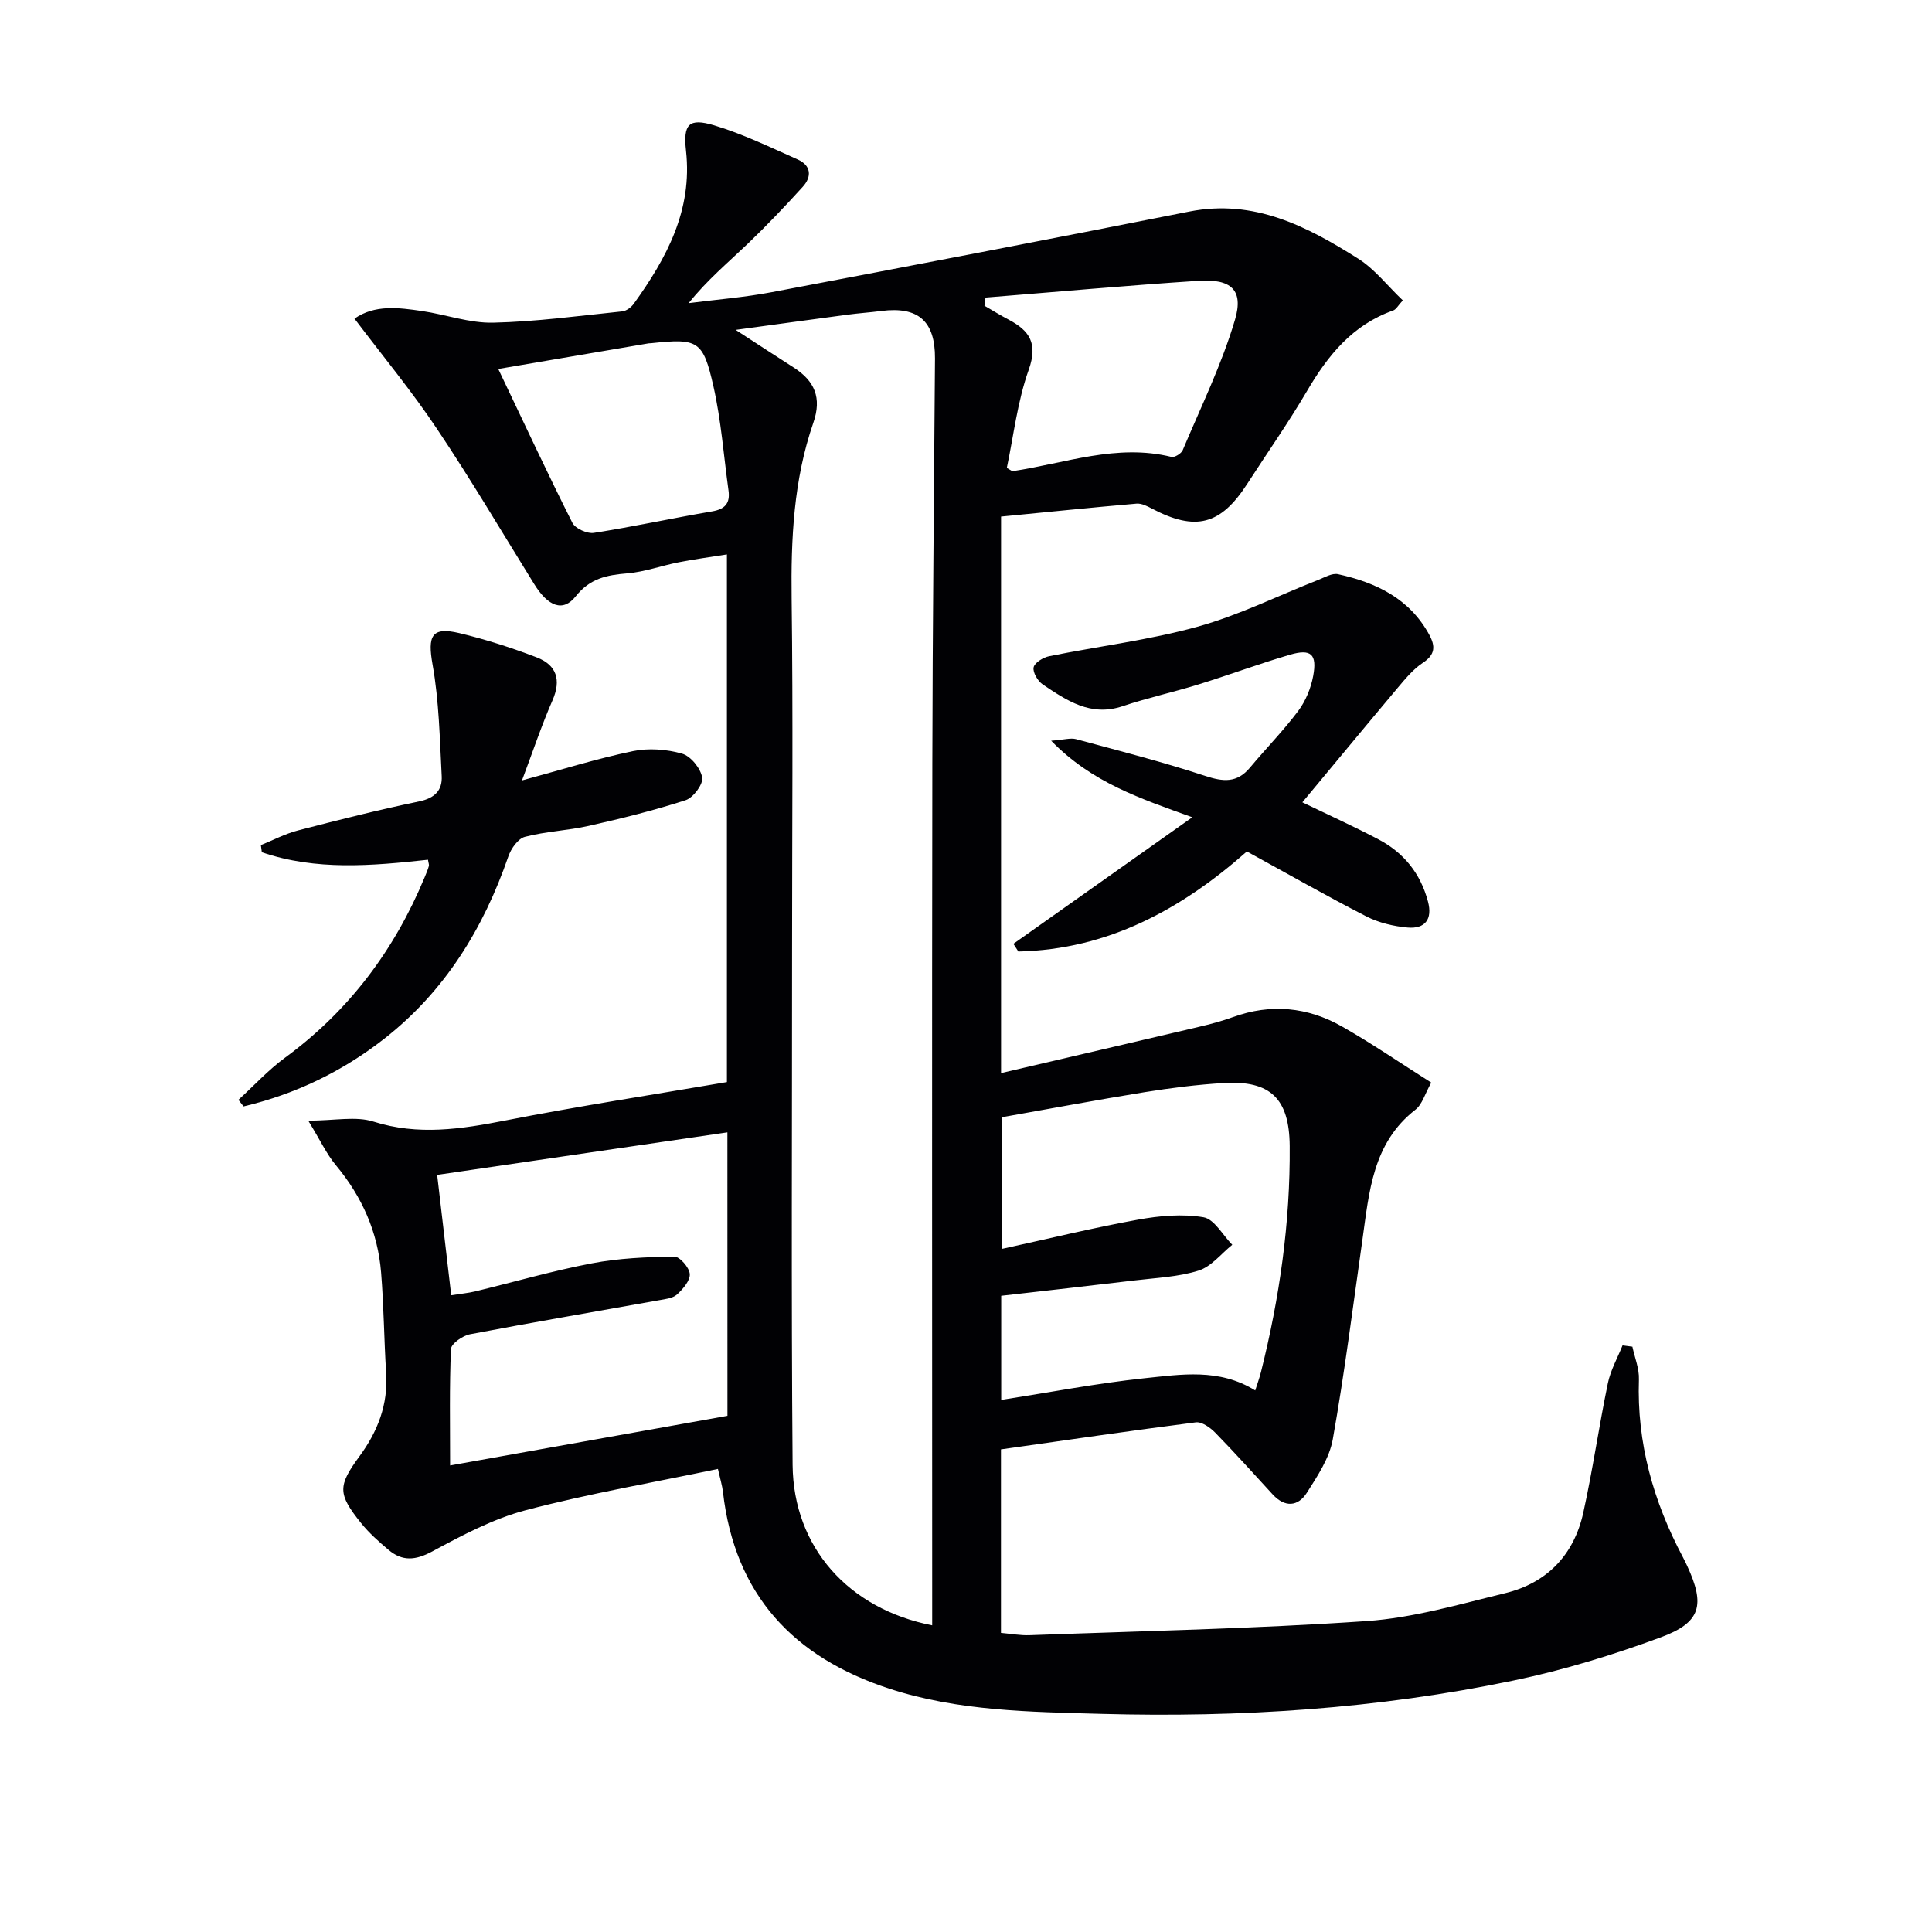
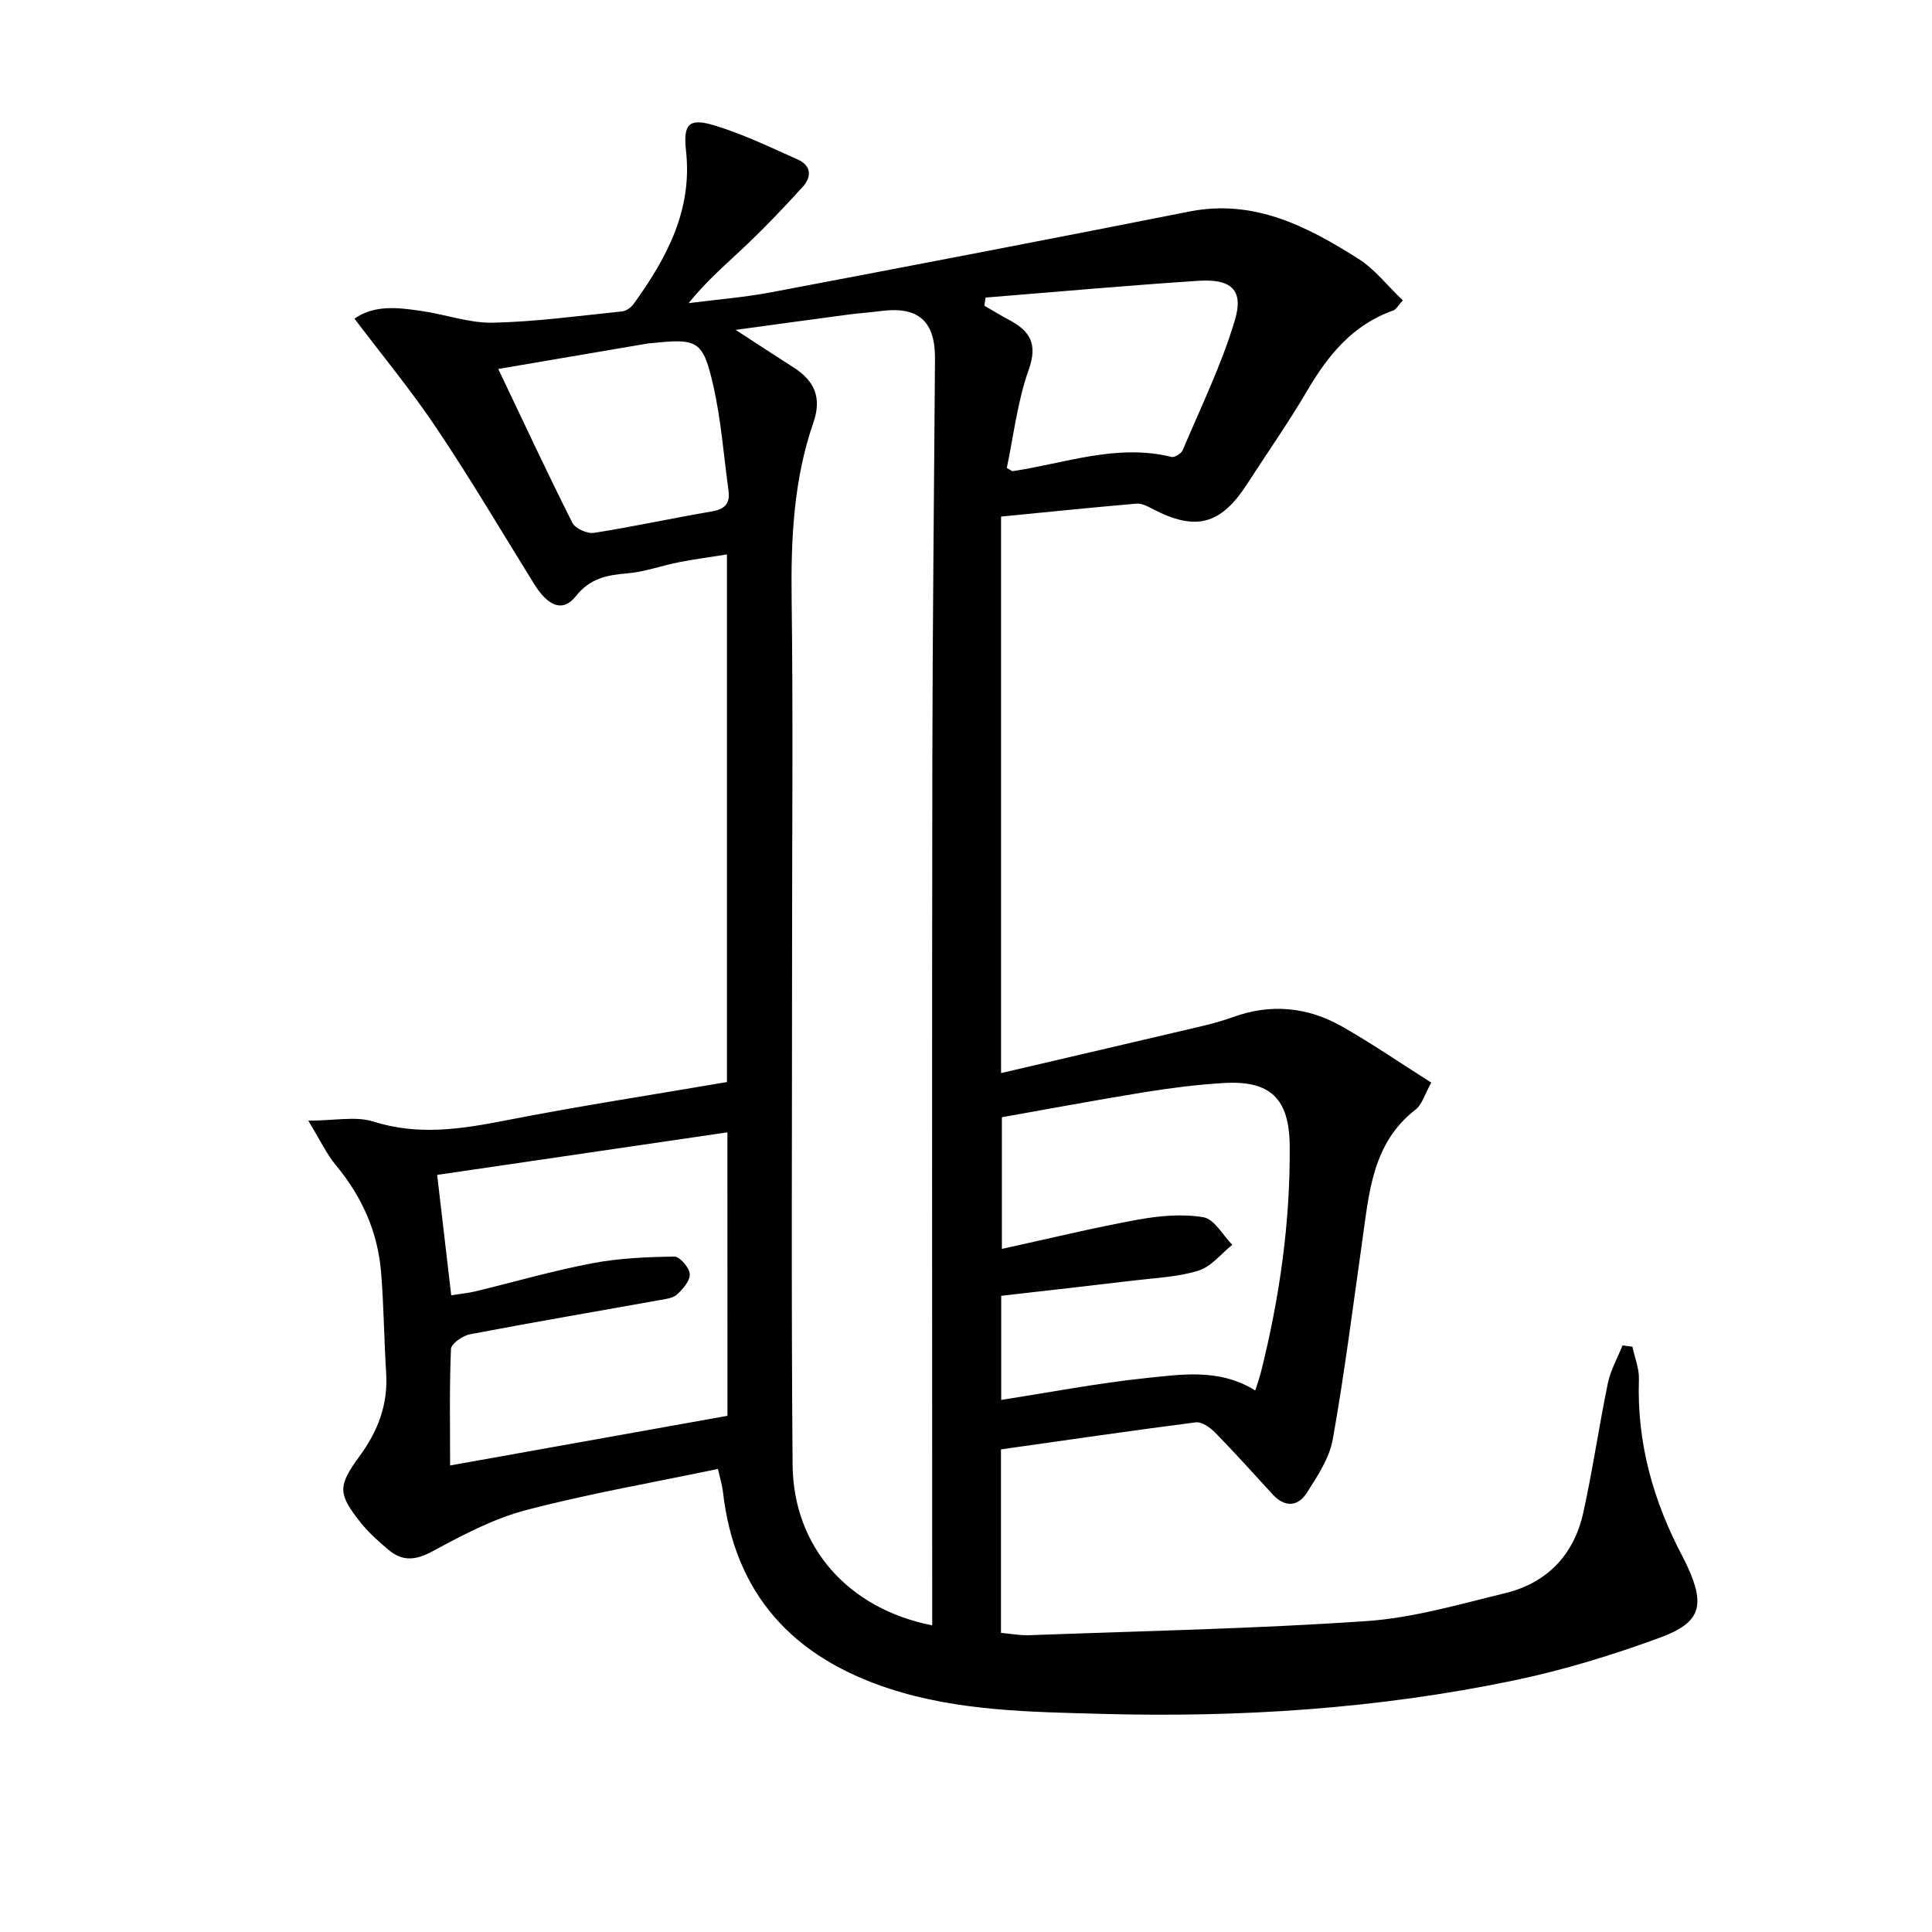
<svg xmlns="http://www.w3.org/2000/svg" enable-background="new 0 0 400 400" viewBox="0 0 400 400">
  <g fill="#010104">
-     <path d="m207.24 300.08v37.99c2.05.18 3.98.55 5.89.48 23.26-.86 46.55-1.33 69.77-2.92 9.67-.66 19.23-3.48 28.72-5.78 8.68-2.11 14.24-7.93 16.17-16.62 1.97-8.89 3.25-17.93 5.1-26.85.56-2.7 2-5.23 3.04-7.83l2.04.27c.48 2.26 1.43 4.54 1.35 6.78-.45 13.16 3 25.3 9.11 36.81.31.59.6 1.19.88 1.79 3.74 8.08 2.89 11.71-5.46 14.79-9.92 3.66-20.14 6.79-30.48 8.94-28.11 5.86-56.67 7.7-85.31 6.91-14.72-.41-29.59-.55-43.9-5.21-19.94-6.5-32.05-19.48-34.48-40.74-.15-1.3-.55-2.58-1.04-4.76-13.35 2.8-26.7 5.1-39.76 8.53-6.76 1.78-13.18 5.2-19.39 8.55-3.46 1.86-6.18 2.09-9.05-.33-2.03-1.71-4.05-3.5-5.7-5.56-4.81-6.02-4.85-7.63-.3-13.83 3.78-5.15 5.92-10.69 5.51-17.17-.44-6.96-.48-13.95-1.05-20.89-.68-8.35-3.95-15.68-9.34-22.16-1.95-2.34-3.26-5.2-5.74-9.25 5.5 0 9.83-.97 13.49.19 9.28 2.94 18.16 1.56 27.33-.23 15.12-2.96 30.35-5.3 45.86-7.95 0-36 0-72.23 0-109.24-3.57.57-6.78.99-9.96 1.62-3.58.7-7.08 2-10.68 2.3-4.24.35-7.72 1.03-10.67 4.76-2.64 3.33-5.72 2.09-8.59-2.54-6.66-10.73-13.08-21.63-20.11-32.11-5.21-7.82-11.25-15.11-17.1-22.85 4.2-2.93 9.13-2.29 14-1.57 4.92.72 9.82 2.52 14.7 2.41 8.93-.2 17.83-1.43 26.74-2.34.85-.09 1.85-.84 2.38-1.57 6.81-9.46 12.19-19.38 10.82-31.69-.61-5.51.57-6.83 5.8-5.27 5.94 1.78 11.61 4.54 17.31 7.07 2.78 1.23 3 3.54 1.06 5.67-3.68 4.05-7.46 8.03-11.41 11.81-4.06 3.88-8.39 7.49-12.21 12.27 5.74-.74 11.53-1.19 17.21-2.27 28.83-5.46 57.66-10.99 86.44-16.69 13.4-2.65 24.37 3.05 34.98 9.76 3.42 2.16 6.03 5.59 9.23 8.63-.94 1.01-1.36 1.87-2.01 2.1-8.37 2.96-13.48 9.25-17.8 16.62-3.87 6.59-8.28 12.87-12.42 19.29-5.48 8.49-10.67 9.84-19.66 5.13-1-.53-2.2-1.15-3.24-1.06-9.36.81-18.71 1.77-28.05 2.68v115.22c13.87-3.24 27.35-6.37 40.82-9.54 2.42-.57 4.84-1.2 7.18-2.05 7.85-2.85 15.46-2.1 22.58 1.94 6.19 3.51 12.07 7.56 18.49 11.62-1.32 2.33-1.87 4.52-3.28 5.61-8.88 6.91-9.57 17.02-10.97 26.9-1.96 13.8-3.7 27.63-6.14 41.34-.69 3.9-3.17 7.61-5.37 11.07-1.84 2.89-4.56 3.08-7.07.35-3.94-4.29-7.83-8.63-11.9-12.79-1.03-1.05-2.76-2.29-4.01-2.14-13.34 1.71-26.64 3.66-40.35 5.6zm-14.24 36.43c0-2.25 0-4.07 0-5.9 0-57.49-.06-114.98.03-172.47.04-27.97.36-55.94.55-83.91.05-7.74-3.47-10.84-11.14-9.84-2.31.3-4.63.45-6.94.76-7.39.98-14.77 2-23.19 3.15 4.8 3.12 8.4 5.48 12.03 7.8 4.32 2.77 5.85 6.26 4.05 11.44-4.08 11.78-4.65 24-4.49 36.4.31 24.16.09 48.32.09 72.49.01 35.63-.19 71.25.11 106.87.16 17.03 11.55 29.8 28.9 33.21zm-42.4-102.07c-20.26 2.97-40.04 5.87-60.09 8.81 1.01 8.62 1.94 16.62 2.91 24.92 2.02-.32 3.5-.45 4.93-.79 8.06-1.95 16.05-4.27 24.19-5.82 5.58-1.07 11.35-1.31 17.05-1.4 1.13-.02 3.12 2.26 3.22 3.6.11 1.36-1.4 3.11-2.62 4.23-.87.8-2.42.97-3.7 1.2-13.07 2.35-26.16 4.57-39.2 7.06-1.5.29-3.87 1.94-3.92 3.04-.34 7.78-.18 15.59-.18 24.12 19.51-3.49 38.39-6.88 57.42-10.28-.01-19.55-.01-38.66-.01-58.69zm109.28 53.44c.42-1.33.87-2.55 1.19-3.81 3.85-15.37 6.08-30.94 5.95-46.82-.08-9.75-3.94-13.62-13.72-13.02-5.46.33-10.91 1.02-16.31 1.89-9.93 1.61-19.83 3.47-29.56 5.19v27.26c9.72-2.12 18.89-4.37 28.16-6.05 4.44-.81 9.2-1.24 13.58-.5 2.24.38 3.99 3.71 5.96 5.7-2.3 1.84-4.34 4.52-6.97 5.34-4.22 1.33-8.81 1.5-13.26 2.04-9.17 1.1-18.35 2.12-27.61 3.18v21.56c10.02-1.56 19.75-3.43 29.57-4.48 7.63-.78 15.54-2.14 23.02 2.52zm-55.84-226.27c-.07.56-.15 1.12-.22 1.69 1.67.97 3.32 1.99 5.03 2.89 4.33 2.29 6.07 4.93 4.14 10.35-2.35 6.59-3.14 13.73-4.54 20.34.94.53 1.09.69 1.2.67 10.9-1.63 21.57-5.74 32.89-2.95.64.16 2.02-.69 2.32-1.38 3.77-8.96 8.1-17.77 10.84-27.05 1.82-6.18-.84-8.48-7.6-8.03-14.7.96-29.37 2.29-44.06 3.47zm-100.88 14.78c5.53 11.6 10.28 21.81 15.35 31.86.6 1.19 3.07 2.29 4.46 2.07 8.18-1.27 16.27-3.05 24.44-4.44 2.72-.46 3.78-1.7 3.42-4.32-1-7.2-1.52-14.5-3.12-21.57-2.16-9.56-3.21-9.96-12.94-8.93-.17.02-.33 0-.5.03-10.06 1.71-20.12 3.43-31.11 5.3z" />
-     <path d="m269.64 166.11c5.11 2.47 10.52 4.92 15.77 7.68 5.24 2.75 8.71 7.08 10.24 12.87.98 3.69-.63 5.69-4.21 5.38-2.9-.26-5.96-.98-8.54-2.3-8.25-4.23-16.31-8.83-24.75-13.45-13.59 12.01-28.81 20.3-47.31 20.71-.34-.53-.69-1.06-1.03-1.59 12.12-8.57 24.24-17.14 37.04-26.2-10.66-3.87-20.69-7.1-29.22-15.85 2.71-.2 4.02-.63 5.14-.33 8.95 2.42 17.94 4.71 26.74 7.61 3.76 1.24 6.6 1.5 9.28-1.71 3.3-3.95 6.93-7.65 10.01-11.76 1.53-2.05 2.61-4.69 3.08-7.21.84-4.53-.44-5.68-4.8-4.41-6.35 1.86-12.57 4.18-18.9 6.14-5.22 1.62-10.58 2.78-15.75 4.52-6.62 2.23-11.58-1.18-16.54-4.5-1.03-.69-2.1-2.51-1.89-3.54.2-.97 1.98-2.06 3.23-2.31 10.22-2.07 20.66-3.33 30.68-6.1 8.57-2.37 16.68-6.42 25-9.69 1.34-.53 2.89-1.46 4.12-1.19 7.86 1.73 14.79 5.02 18.88 12.53 1.29 2.37 1.27 4.11-1.31 5.81-2.03 1.34-3.67 3.35-5.27 5.25-6.61 7.86-13.15 15.79-19.69 23.64z" />
-     <path d="m49.36 227.71c3.2-2.92 6.16-6.16 9.63-8.71 13.25-9.71 22.68-22.29 28.93-37.37.32-.76.64-1.53.87-2.32.08-.28-.08-.63-.18-1.31-11.56 1.26-23.17 2.3-34.4-1.55-.07-.49-.13-.99-.2-1.48 2.55-1.03 5.02-2.34 7.66-3.03 8.34-2.16 16.7-4.27 25.13-6.02 3.21-.67 4.8-2.29 4.65-5.23-.41-7.72-.54-15.52-1.89-23.09-1.05-5.91-.24-7.89 5.5-6.53 5.45 1.3 10.84 3.03 16.07 5.04 4.09 1.57 5.12 4.64 3.25 8.91-2.3 5.26-4.11 10.73-6.31 16.56 8.02-2.17 15.41-4.49 22.94-6.06 3.25-.68 6.98-.4 10.19.51 1.81.51 3.85 3.04 4.18 4.94.24 1.39-1.84 4.18-3.43 4.7-6.57 2.13-13.31 3.8-20.06 5.32-4.36.98-8.91 1.14-13.22 2.27-1.41.37-2.86 2.43-3.41 4.02-5.16 14.95-13.15 27.96-25.72 37.79-8.68 6.79-18.43 11.47-29.11 14-.34-.44-.71-.9-1.07-1.36z" />
+     <path d="m207.24 300.08v37.99c2.05.18 3.98.55 5.89.48 23.26-.86 46.55-1.33 69.77-2.92 9.67-.66 19.23-3.48 28.72-5.78 8.68-2.11 14.24-7.93 16.17-16.62 1.97-8.89 3.25-17.93 5.1-26.85.56-2.7 2-5.23 3.04-7.83l2.04.27c.48 2.26 1.43 4.54 1.35 6.78-.45 13.16 3 25.3 9.11 36.81.31.59.6 1.19.88 1.79 3.74 8.08 2.89 11.71-5.46 14.79-9.92 3.66-20.14 6.79-30.48 8.94-28.11 5.86-56.67 7.7-85.31 6.91-14.72-.41-29.59-.55-43.9-5.21-19.94-6.5-32.05-19.48-34.48-40.74-.15-1.3-.55-2.58-1.04-4.76-13.35 2.8-26.7 5.1-39.76 8.53-6.76 1.78-13.18 5.2-19.39 8.55-3.46 1.86-6.18 2.09-9.05-.33-2.03-1.71-4.05-3.5-5.7-5.56-4.81-6.02-4.85-7.63-.3-13.83 3.78-5.15 5.92-10.69 5.51-17.17-.44-6.96-.48-13.95-1.05-20.89-.68-8.35-3.95-15.68-9.34-22.16-1.95-2.34-3.26-5.2-5.74-9.25 5.5 0 9.83-.97 13.49.19 9.28 2.94 18.16 1.56 27.33-.23 15.12-2.96 30.35-5.3 45.86-7.95 0-36 0-72.23 0-109.24-3.57.57-6.78.99-9.96 1.62-3.58.7-7.08 2-10.68 2.3-4.24.35-7.72 1.03-10.67 4.76-2.64 3.33-5.72 2.09-8.59-2.54-6.66-10.73-13.08-21.63-20.11-32.11-5.21-7.82-11.25-15.11-17.1-22.85 4.2-2.93 9.13-2.29 14-1.57 4.92.72 9.82 2.52 14.7 2.41 8.93-.2 17.83-1.43 26.74-2.34.85-.09 1.85-.84 2.38-1.57 6.81-9.46 12.19-19.38 10.82-31.69-.61-5.51.57-6.83 5.8-5.27 5.94 1.78 11.61 4.54 17.31 7.07 2.78 1.23 3 3.54 1.06 5.67-3.68 4.05-7.46 8.03-11.41 11.81-4.06 3.88-8.39 7.49-12.21 12.27 5.74-.74 11.53-1.19 17.21-2.27 28.83-5.46 57.66-10.99 86.44-16.69 13.4-2.65 24.37 3.05 34.98 9.76 3.42 2.16 6.03 5.59 9.23 8.63-.94 1.01-1.36 1.87-2.01 2.1-8.37 2.96-13.48 9.25-17.8 16.62-3.87 6.59-8.28 12.87-12.42 19.29-5.48 8.49-10.67 9.84-19.66 5.13-1-.53-2.2-1.15-3.24-1.06-9.36.81-18.71 1.77-28.05 2.68v115.22c13.87-3.24 27.35-6.37 40.82-9.54 2.42-.57 4.84-1.2 7.18-2.05 7.85-2.85 15.46-2.1 22.58 1.94 6.19 3.51 12.07 7.56 18.49 11.62-1.32 2.33-1.87 4.52-3.28 5.61-8.88 6.91-9.57 17.02-10.97 26.9-1.96 13.8-3.7 27.63-6.14 41.34-.69 3.9-3.17 7.61-5.37 11.07-1.84 2.89-4.56 3.08-7.07.35-3.94-4.29-7.83-8.63-11.9-12.79-1.03-1.05-2.76-2.29-4.01-2.14-13.34 1.71-26.64 3.66-40.35 5.6zm-14.24 36.43c0-2.25 0-4.07 0-5.9 0-57.49-.06-114.98.03-172.47.04-27.97.36-55.94.55-83.91.05-7.74-3.47-10.84-11.14-9.84-2.31.3-4.63.45-6.94.76-7.39.98-14.77 2-23.19 3.15 4.8 3.12 8.4 5.48 12.03 7.8 4.32 2.77 5.85 6.26 4.05 11.44-4.08 11.78-4.65 24-4.49 36.4.31 24.16.09 48.32.09 72.49.01 35.63-.19 71.25.11 106.87.16 17.03 11.55 29.8 28.9 33.21m-42.4-102.07c-20.26 2.97-40.04 5.87-60.09 8.81 1.01 8.62 1.94 16.62 2.91 24.92 2.02-.32 3.5-.45 4.93-.79 8.06-1.95 16.05-4.27 24.19-5.82 5.58-1.07 11.35-1.31 17.05-1.4 1.13-.02 3.12 2.26 3.22 3.6.11 1.36-1.4 3.11-2.62 4.23-.87.8-2.42.97-3.7 1.2-13.07 2.35-26.16 4.57-39.2 7.06-1.5.29-3.87 1.94-3.92 3.04-.34 7.78-.18 15.59-.18 24.12 19.51-3.49 38.39-6.88 57.42-10.28-.01-19.55-.01-38.66-.01-58.69zm109.28 53.44c.42-1.33.87-2.55 1.19-3.81 3.85-15.37 6.08-30.94 5.95-46.82-.08-9.75-3.94-13.62-13.72-13.02-5.46.33-10.91 1.02-16.31 1.89-9.93 1.61-19.83 3.47-29.56 5.19v27.26c9.72-2.12 18.89-4.37 28.16-6.05 4.44-.81 9.2-1.24 13.58-.5 2.24.38 3.99 3.71 5.96 5.7-2.3 1.84-4.34 4.52-6.97 5.34-4.22 1.33-8.81 1.5-13.26 2.04-9.17 1.1-18.35 2.12-27.61 3.18v21.56c10.02-1.56 19.75-3.43 29.57-4.48 7.63-.78 15.54-2.14 23.02 2.52zm-55.84-226.27c-.07.56-.15 1.12-.22 1.69 1.67.97 3.32 1.99 5.03 2.89 4.33 2.29 6.07 4.93 4.14 10.35-2.35 6.59-3.14 13.73-4.54 20.34.94.53 1.09.69 1.2.67 10.9-1.63 21.57-5.74 32.89-2.95.64.16 2.02-.69 2.32-1.38 3.77-8.96 8.1-17.77 10.84-27.05 1.82-6.18-.84-8.48-7.6-8.03-14.7.96-29.37 2.29-44.06 3.47zm-100.88 14.78c5.53 11.6 10.28 21.81 15.35 31.86.6 1.19 3.07 2.29 4.46 2.07 8.18-1.27 16.27-3.05 24.44-4.44 2.72-.46 3.78-1.7 3.42-4.32-1-7.2-1.52-14.5-3.12-21.57-2.16-9.56-3.21-9.96-12.94-8.93-.17.02-.33 0-.5.03-10.06 1.71-20.12 3.43-31.11 5.3z" />
  </g>
</svg>